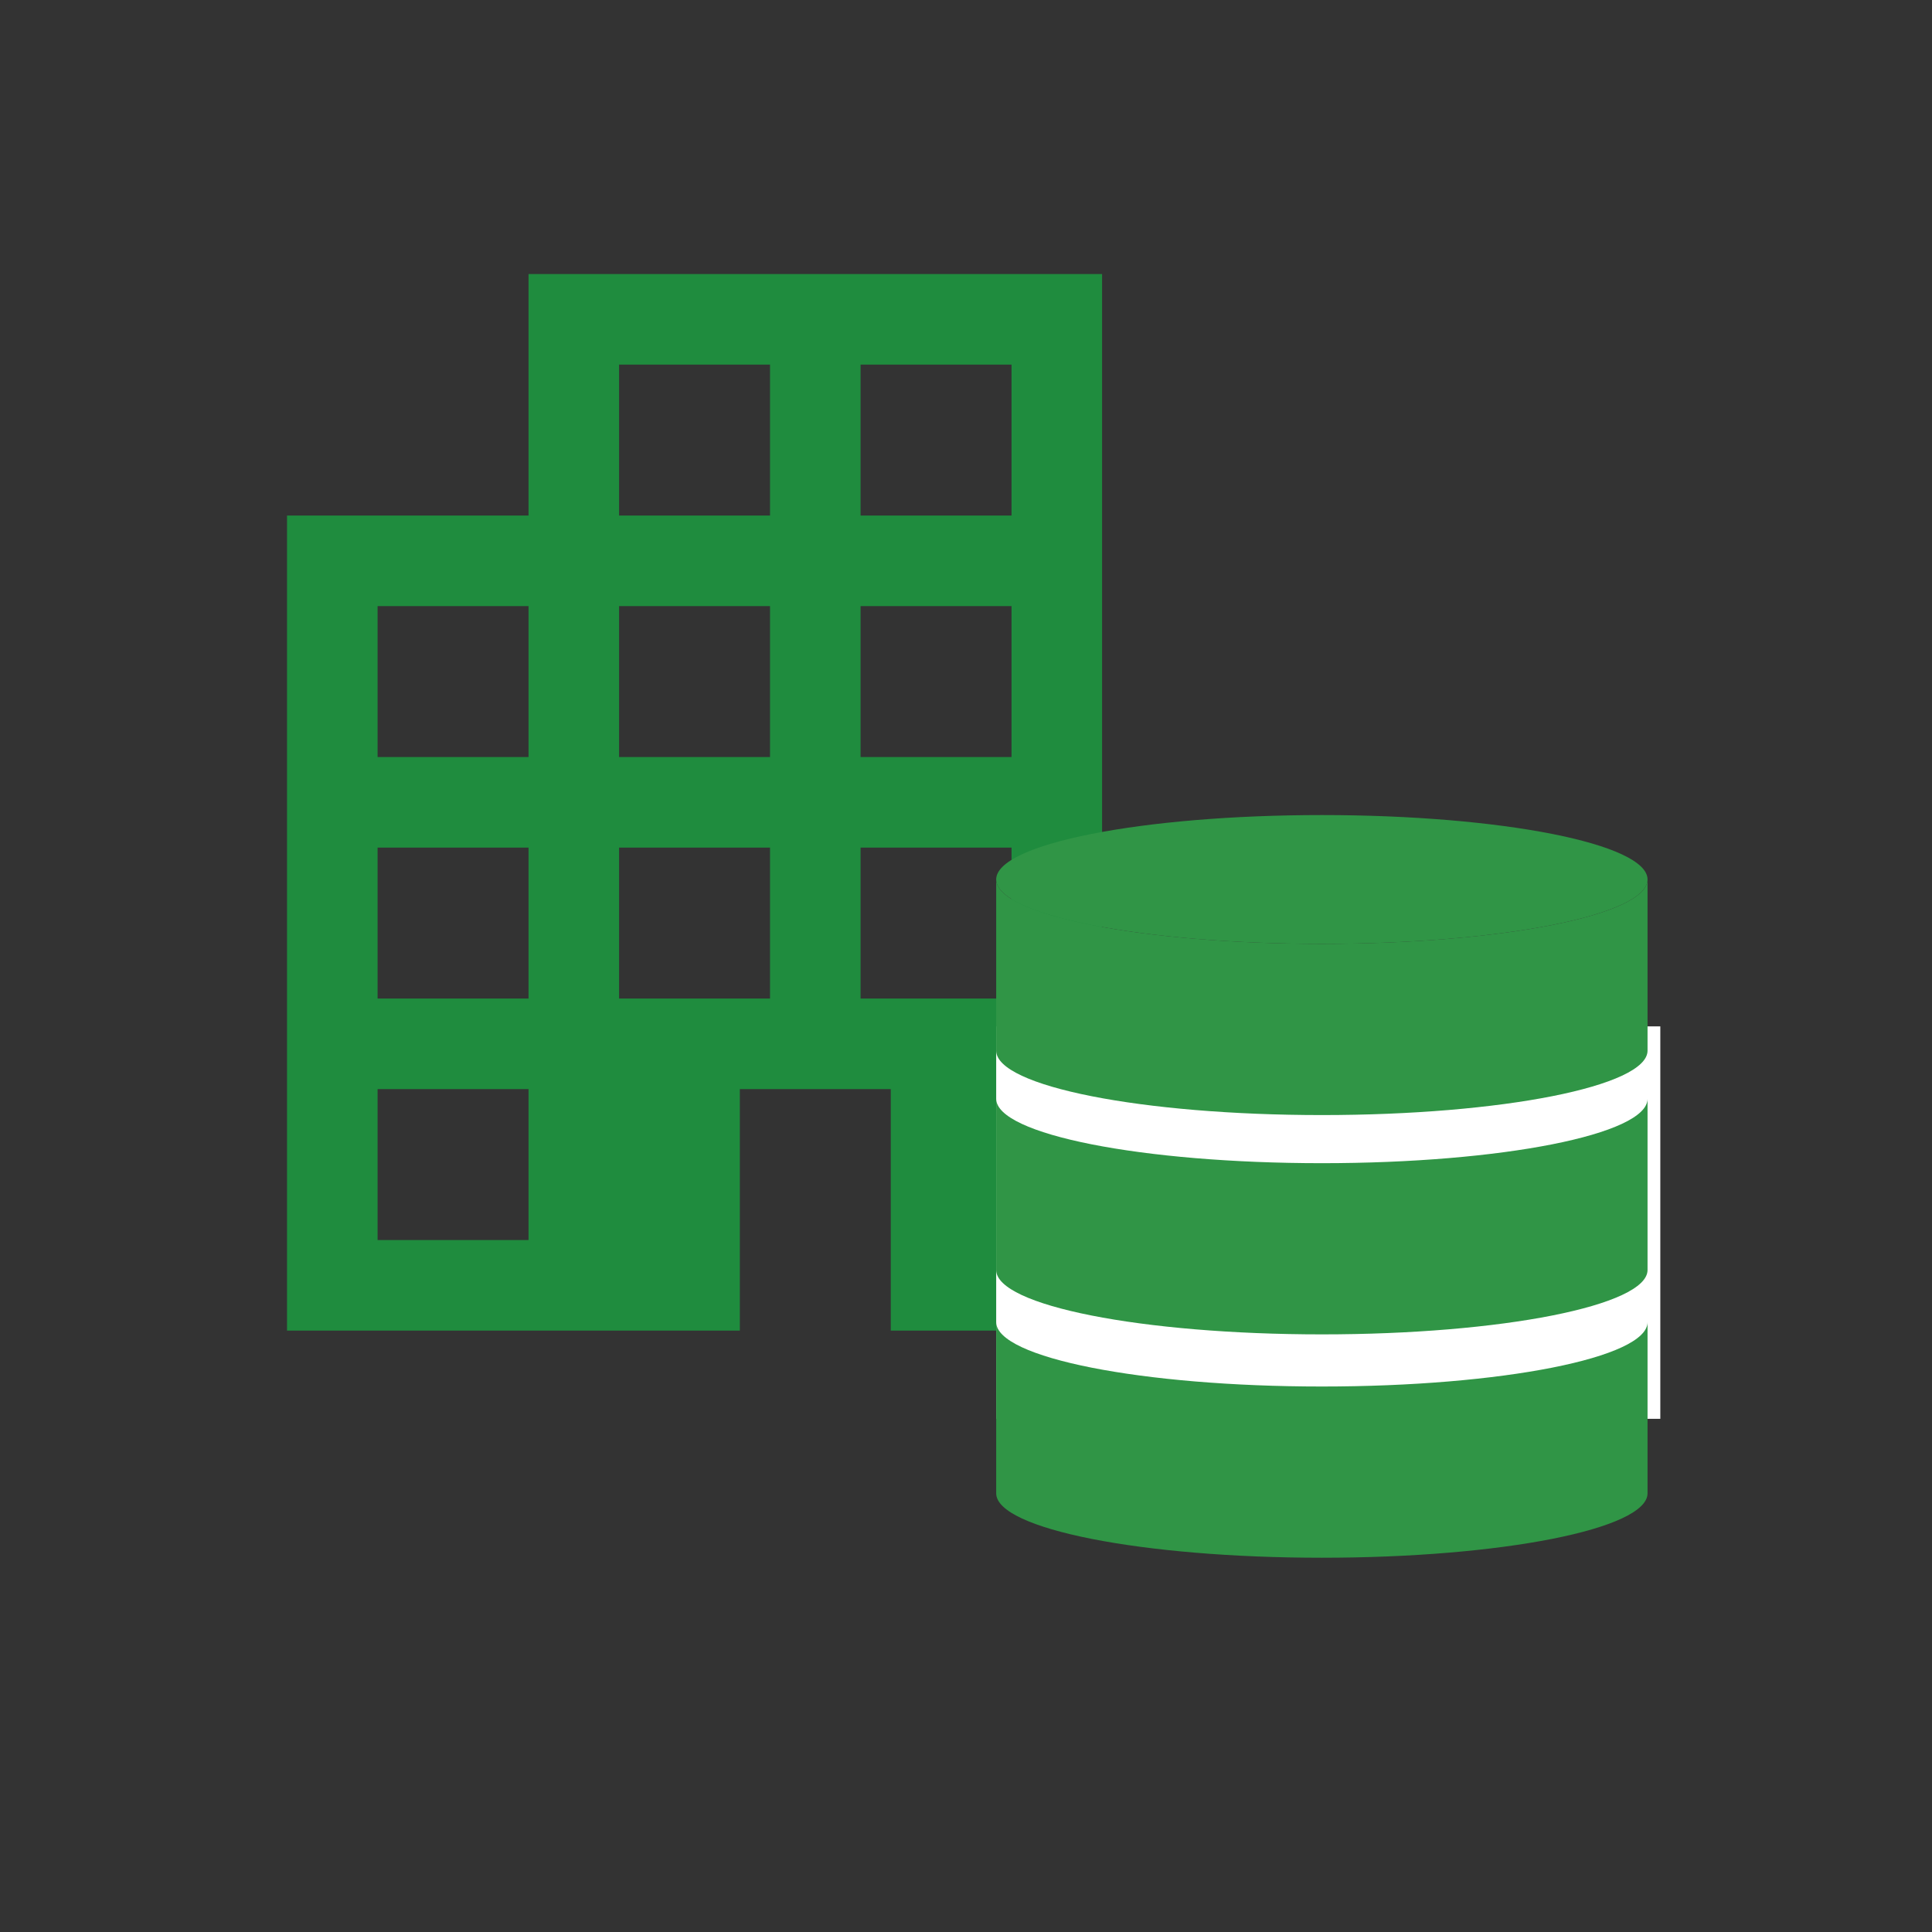
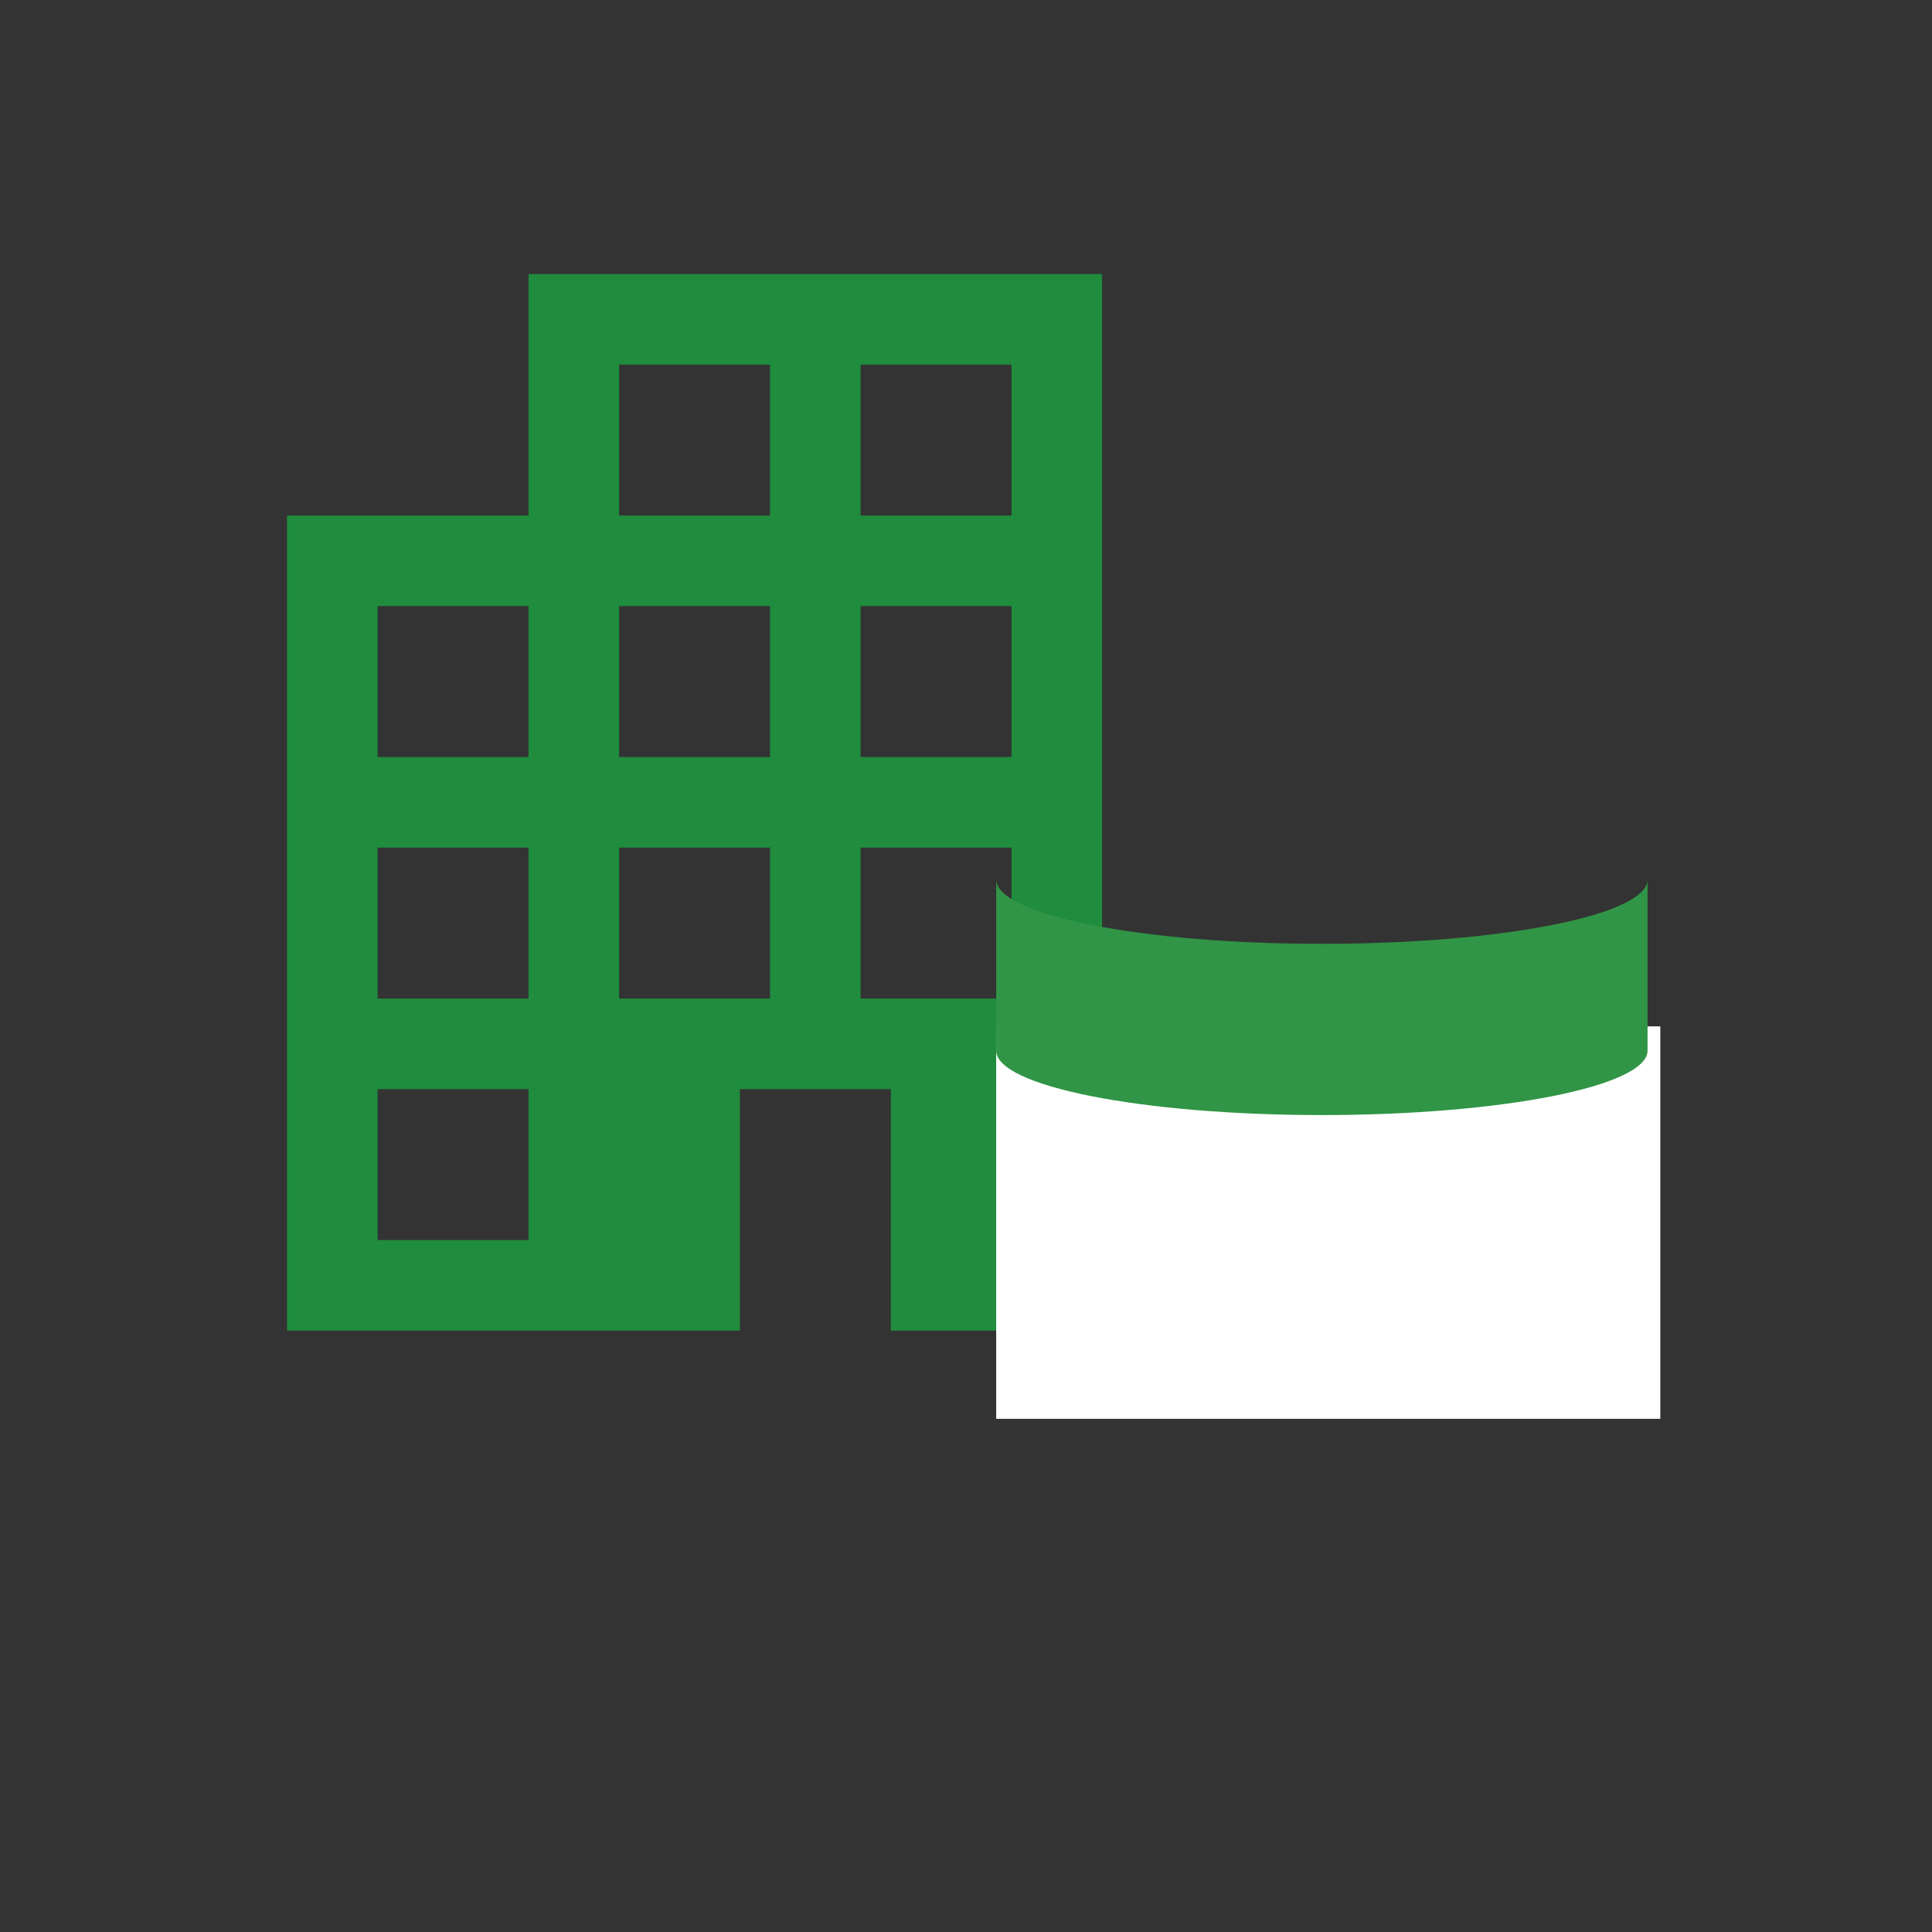
<svg xmlns="http://www.w3.org/2000/svg" width="64" height="64" viewBox="0 0 64 64" fill="none">
  <rect x="0" y="0" width="64" height="64" fill="#333333" stroke="none" />
  <path d="M9.508 44.078V17.078H17.508V9.078H36.508V25.078V38.578V44.078H29.508V36.078H24.508V44.078H9.508ZM12.508 41.078H17.508V36.078H12.508V41.078ZM12.508 33.078H17.508V28.078H12.508V33.078ZM12.508 25.078H17.508V20.078H12.508V25.078ZM20.508 33.078H25.508V28.078H20.508V33.078ZM20.508 25.078H25.508V20.078H20.508V25.078ZM20.508 17.078H25.508V12.078H20.508V17.078ZM28.508 33.078H33.508V28.078H28.508V33.078ZM28.508 25.078H33.508V20.078H28.508V25.078ZM28.508 17.078H33.508V12.078H28.508V17.078Z" fill="#1F8C3E" />
  <rect x="33" y="34" width="22" height="13" fill="white" />
-   <path d="M43.789 31.267C49.747 31.267 54.577 30.311 54.577 29.133C54.577 27.955 49.747 27 43.789 27C37.83 27 33 27.955 33 29.133C33 30.311 37.83 31.267 43.789 31.267Z" fill="#309546" />
  <path d="M54.577 29.133C54.577 30.311 49.747 31.266 43.789 31.266C37.83 31.266 33 30.311 33 29.133V34.804C33 35.983 37.83 36.938 43.789 36.938C49.747 36.938 54.577 35.983 54.577 34.804V29.133Z" fill="#309546" />
-   <path d="M54.577 36.398C54.577 37.577 49.747 38.532 43.789 38.532C37.83 38.532 33 37.577 33 36.398V42.07C33 43.248 37.83 44.203 43.789 44.203C49.747 44.203 54.577 43.248 54.577 42.07V36.398Z" fill="#309546" />
-   <path d="M54.577 43.797C54.577 44.975 49.747 45.93 43.789 45.93C37.83 45.93 33 44.975 33 43.797V49.468C33 50.647 37.83 51.602 43.789 51.602C49.747 51.602 54.577 50.647 54.577 49.468V43.797Z" fill="#309546" />
</svg>